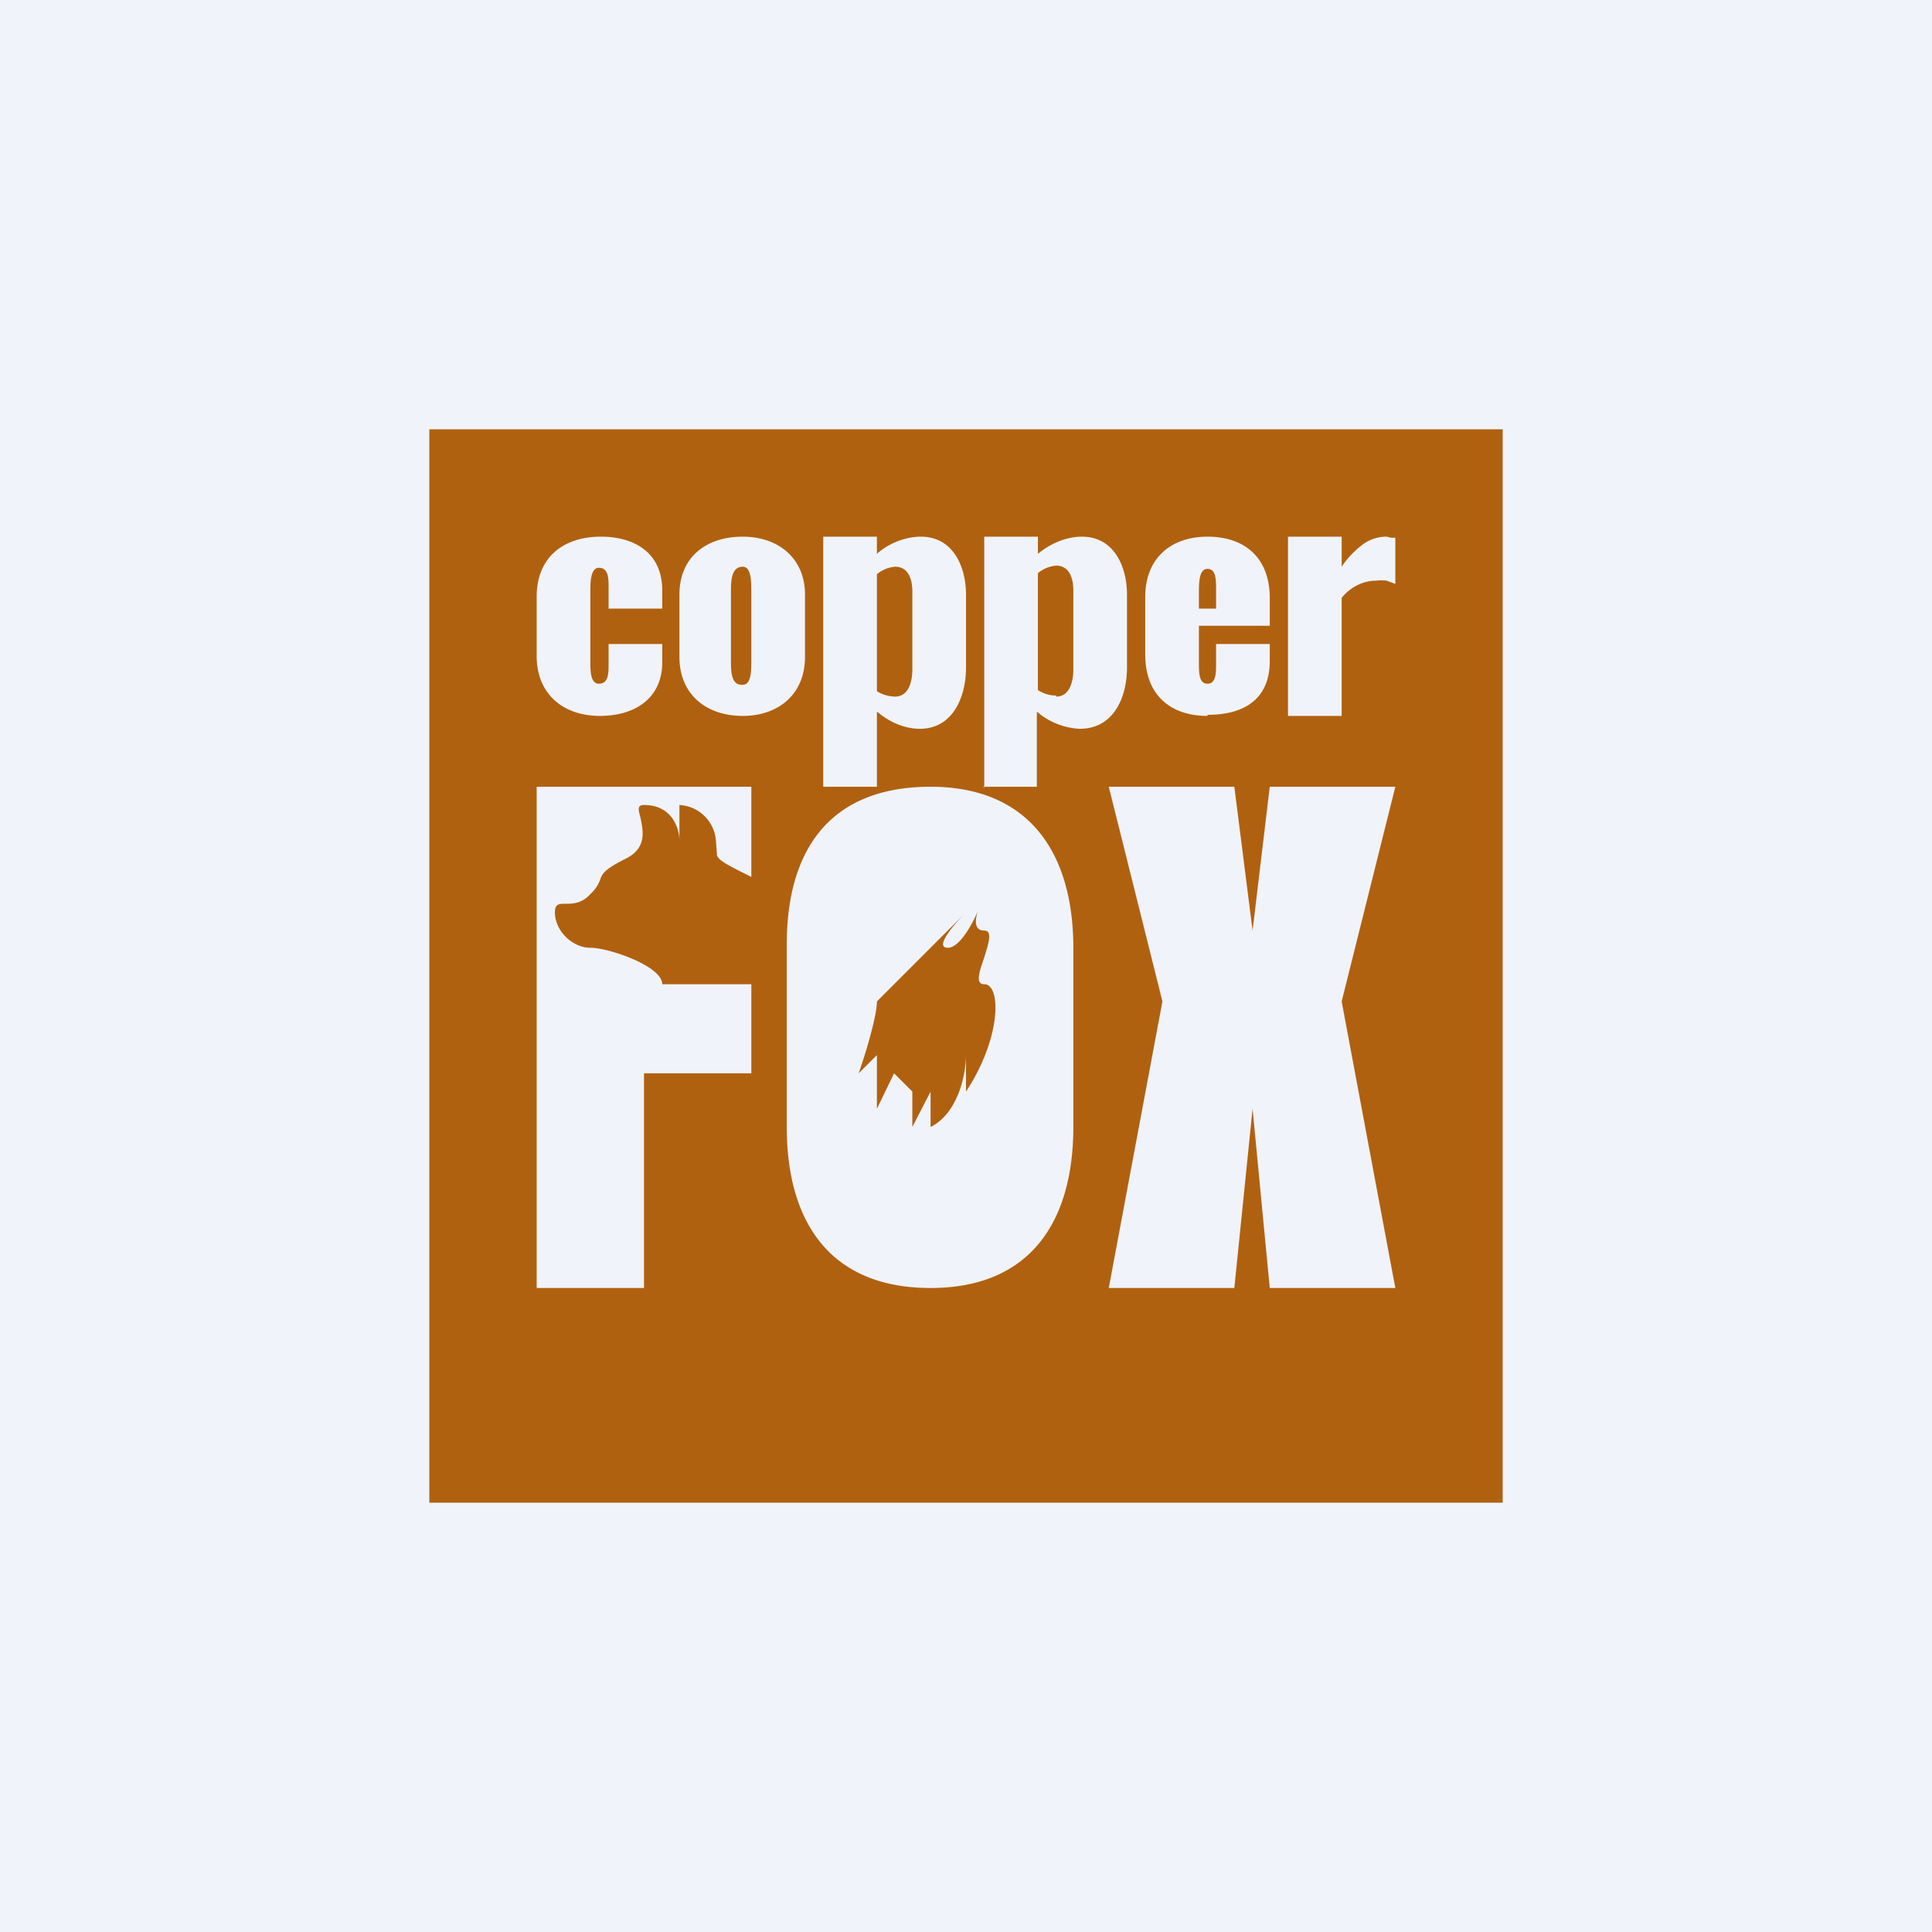
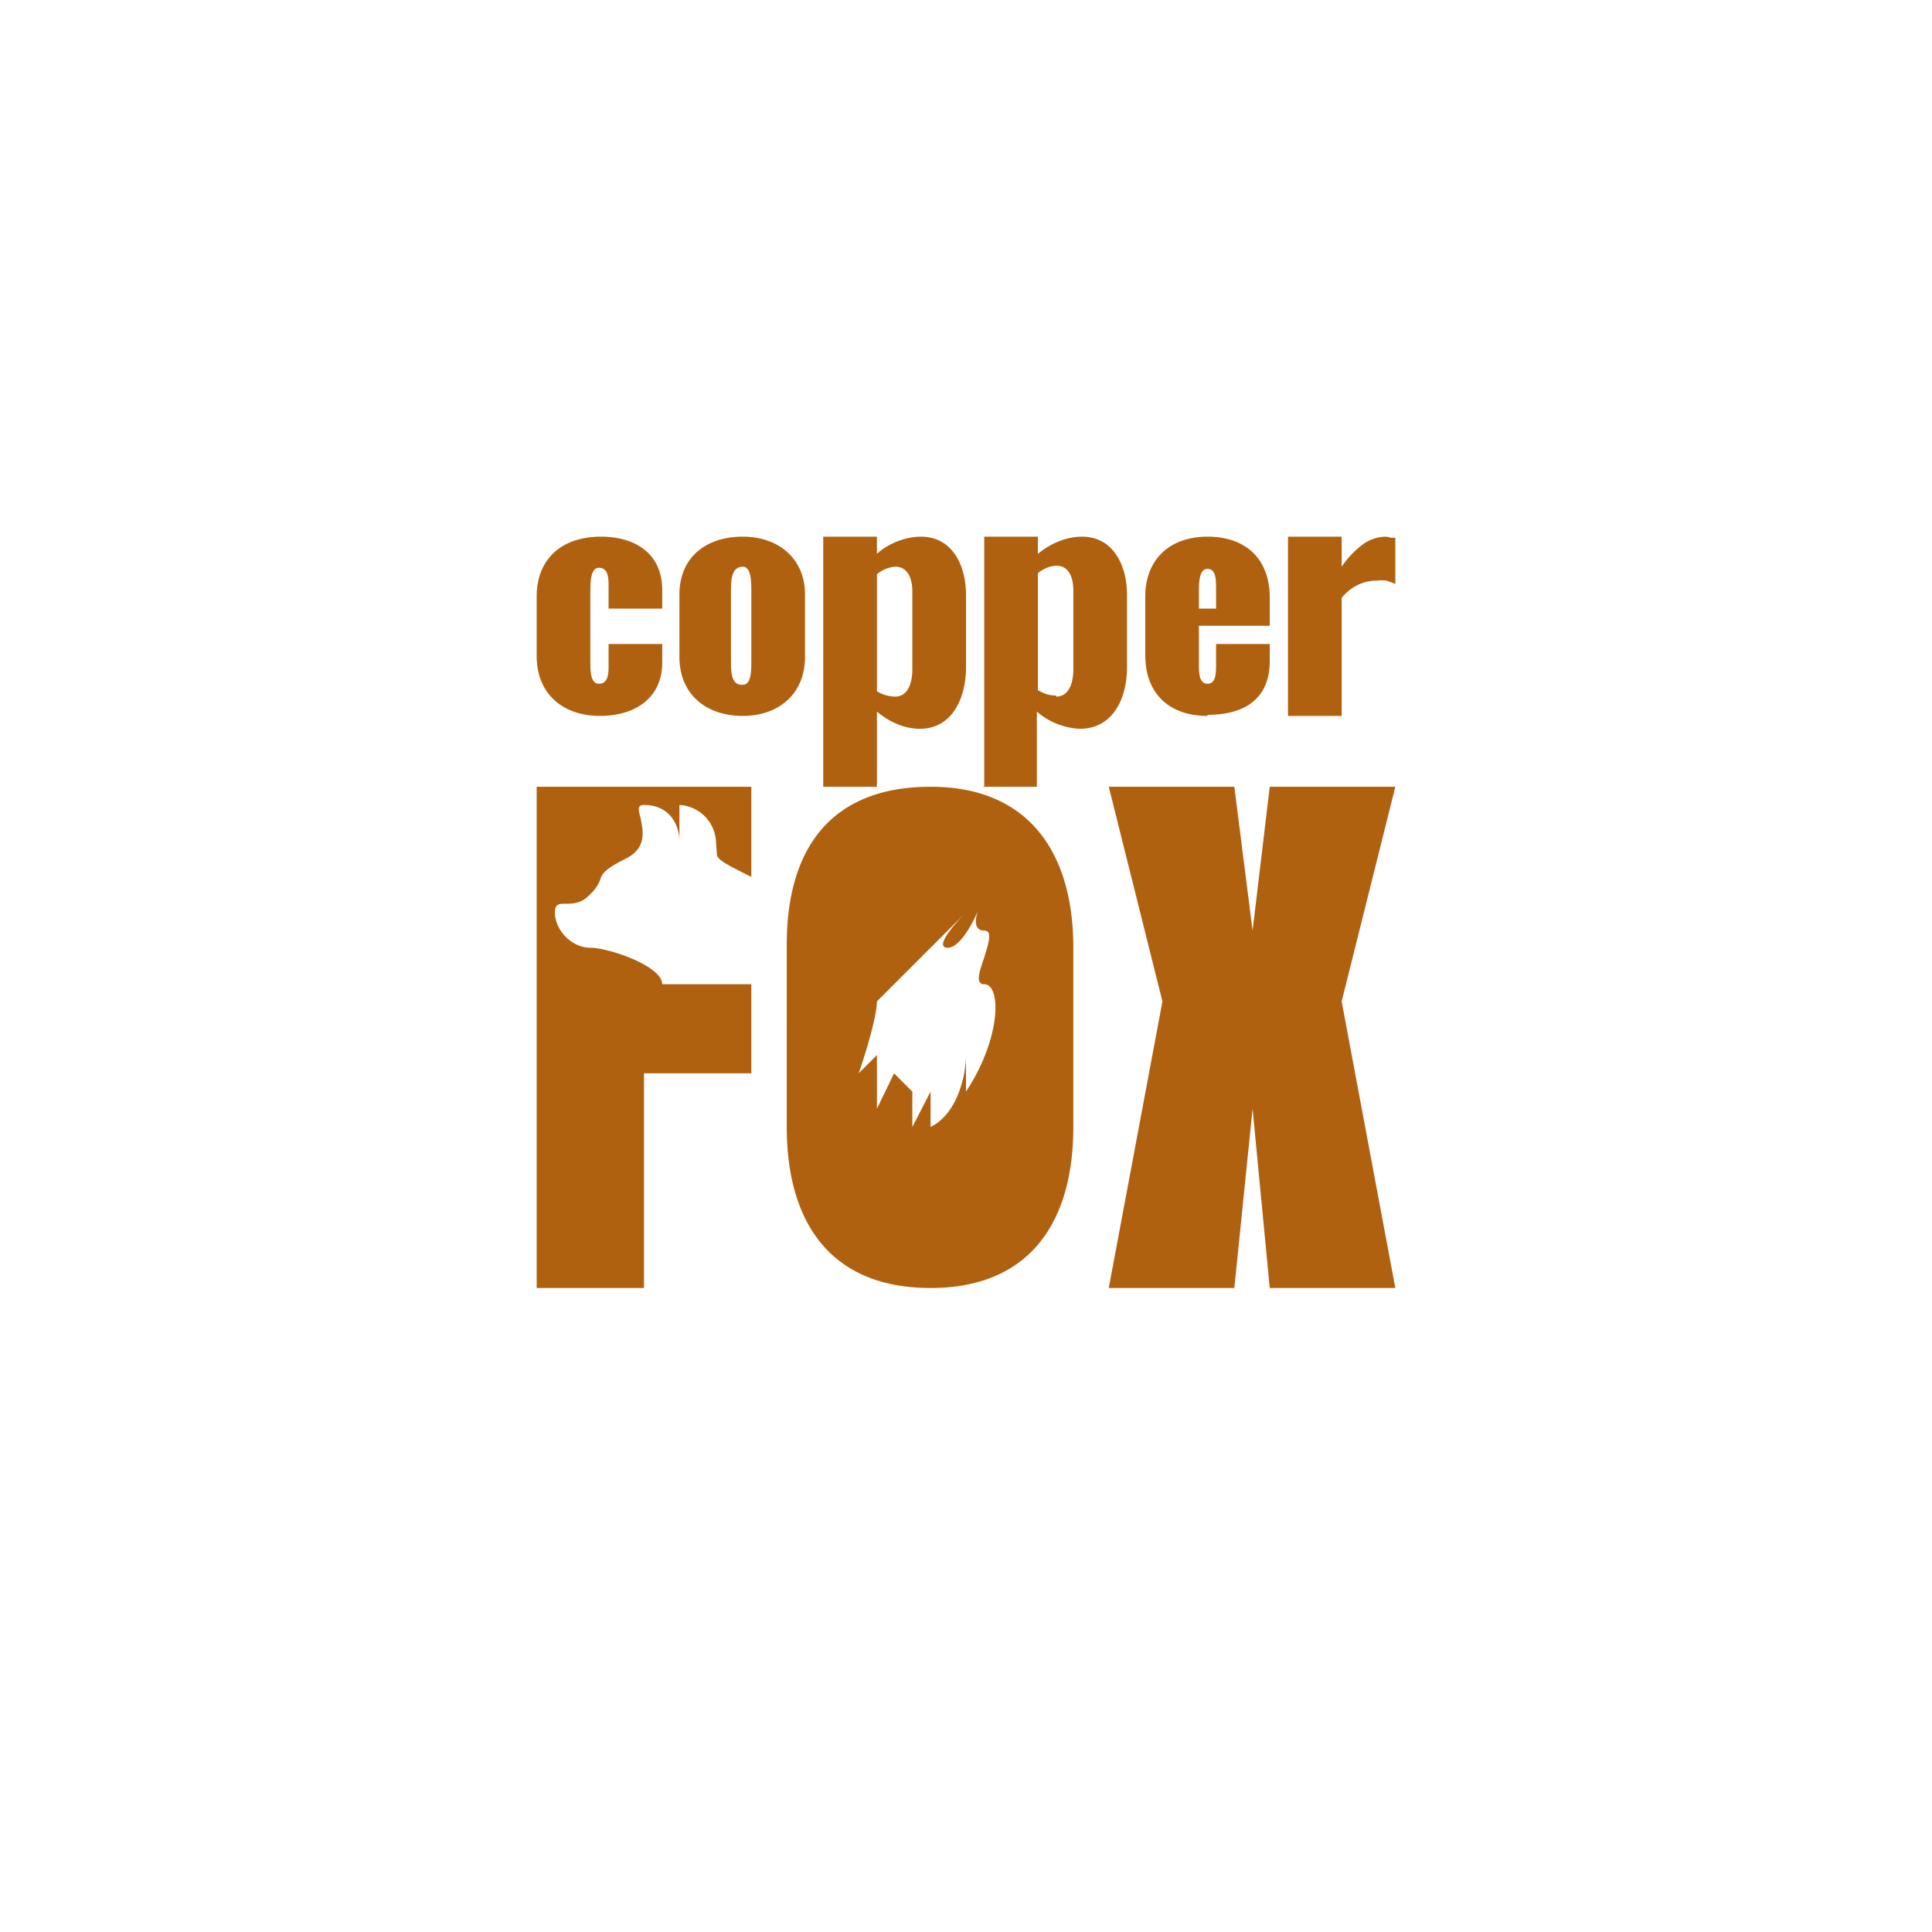
<svg xmlns="http://www.w3.org/2000/svg" width="18" height="18" viewBox="0 0 18 18">
-   <path fill="#F0F3FA" d="M0 0h18v18H0z" />
-   <path fill-rule="evenodd" d="M4 4h10v10H4V4Zm1 8V7.33h2v.84c-.22-.11-.3-.15-.32-.2l-.01-.14a.36.36 0 0 0-.34-.33v.33c0-.1-.06-.33-.33-.33-.07 0-.05.05-.03.13.02.11.06.27-.14.37-.2.1-.22.14-.24.2a.34.34 0 0 1-.09.13c-.08.09-.17.09-.23.09s-.1 0-.1.08c0 .17.16.33.33.33s.67.17.67.34H7V10H6v2H5Zm3.67 0c-.94 0-1.34-.62-1.34-1.5V8.8c0-.88.4-1.47 1.34-1.47.92 0 1.33.62 1.33 1.5v1.67c0 .88-.4 1.5-1.33 1.5Zm2.16-2.67-.5 2.67h1.17l.17-1.67.16 1.67H13l-.5-2.67.5-2h-1.17l-.16 1.34-.17-1.34h-1.17l.5 2Zm-2.66.5v.5l.16-.33.17.17v.33l.17-.33v.33c.26-.13.33-.5.33-.67v.34c.33-.5.33-1 .17-1-.09 0-.04-.13 0-.25.04-.13.08-.25 0-.25-.09 0-.09-.09-.06-.18-.07.16-.18.34-.28.34-.13 0 .06-.22.17-.33l-.83.83c0 .14-.11.5-.17.67l.17-.17ZM5.59 6.67c-.34 0-.59-.2-.59-.56v-.55c0-.36.24-.56.6-.56.31 0 .57.15.57.5v.17h-.5v-.2c0-.08 0-.18-.09-.18-.08 0-.08.14-.08.23v.63c0 .1 0 .22.08.22.09 0 .09-.1.09-.18V6h.5v.17c0 .34-.26.5-.58.5Zm1.33 0c-.34 0-.59-.2-.59-.55v-.58c0-.35.25-.54.59-.54.33 0 .58.2.58.54v.58c0 .35-.25.55-.58.55Zm0-.29c.08 0 .08-.13.08-.23v-.63c0-.1 0-.24-.08-.24-.11 0-.11.14-.11.24v.63c0 .1 0 .23.1.23Zm5.08.29h.5v-1.1c.08-.1.2-.16.32-.16a.4.4 0 0 1 .1 0l.08.03v-.43h-.04L12.92 5a.37.37 0 0 0-.22.07.85.85 0 0 0-.2.21V5H12v1.67Zm-.75 0c-.35 0-.58-.2-.58-.57v-.54c0-.35.23-.56.58-.56.36 0 .58.21.58.57v.26h-.66v.34c0 .1 0 .2.08.2s.08-.1.08-.19V6h.5v.16c0 .33-.21.5-.58.5Zm.08-1V5.5c0-.1 0-.2-.08-.2s-.08.13-.08.23v.14h.16ZM7.67 5v2.33h.5v-.7c.12.1.26.16.4.16.31 0 .43-.3.43-.57v-.68C9 5.28 8.88 5 8.58 5c-.14 0-.3.06-.41.16V5h-.5Zm.83 1.24c0 .1-.03.25-.16.25a.33.33 0 0 1-.17-.05V5.35a.3.3 0 0 1 .17-.07c.13 0 .16.13.16.23v.73Zm.67 1.1V5h.5v.16c.12-.1.27-.16.41-.16.3 0 .42.28.42.54v.68c0 .27-.12.57-.44.57a.66.66 0 0 1-.4-.16v.7h-.5Zm.67-.85c.13 0 .16-.15.16-.25V5.5c0-.1-.03-.23-.16-.23a.3.3 0 0 0-.17.07v1.09c.05.03.1.05.17.05Z" fill="#B06110" />
+   <path fill-rule="evenodd" d="M4 4v10H4V4Zm1 8V7.33h2v.84c-.22-.11-.3-.15-.32-.2l-.01-.14a.36.36 0 0 0-.34-.33v.33c0-.1-.06-.33-.33-.33-.07 0-.05.05-.03.13.02.11.06.27-.14.37-.2.1-.22.14-.24.2a.34.34 0 0 1-.09.13c-.08.09-.17.09-.23.09s-.1 0-.1.08c0 .17.16.33.33.33s.67.17.67.34H7V10H6v2H5Zm3.67 0c-.94 0-1.34-.62-1.34-1.5V8.8c0-.88.4-1.47 1.34-1.47.92 0 1.33.62 1.33 1.5v1.67c0 .88-.4 1.5-1.33 1.5Zm2.16-2.67-.5 2.67h1.17l.17-1.67.16 1.67H13l-.5-2.67.5-2h-1.17l-.16 1.34-.17-1.34h-1.17l.5 2Zm-2.66.5v.5l.16-.33.17.17v.33l.17-.33v.33c.26-.13.33-.5.33-.67v.34c.33-.5.33-1 .17-1-.09 0-.04-.13 0-.25.04-.13.08-.25 0-.25-.09 0-.09-.09-.06-.18-.07.16-.18.34-.28.34-.13 0 .06-.22.17-.33l-.83.83c0 .14-.11.5-.17.67l.17-.17ZM5.59 6.67c-.34 0-.59-.2-.59-.56v-.55c0-.36.24-.56.6-.56.31 0 .57.15.57.5v.17h-.5v-.2c0-.08 0-.18-.09-.18-.08 0-.08.14-.08.23v.63c0 .1 0 .22.08.22.09 0 .09-.1.09-.18V6h.5v.17c0 .34-.26.5-.58.5Zm1.33 0c-.34 0-.59-.2-.59-.55v-.58c0-.35.25-.54.59-.54.33 0 .58.2.58.54v.58c0 .35-.25.55-.58.55Zm0-.29c.08 0 .08-.13.08-.23v-.63c0-.1 0-.24-.08-.24-.11 0-.11.14-.11.24v.63c0 .1 0 .23.1.23Zm5.08.29h.5v-1.1c.08-.1.2-.16.32-.16a.4.4 0 0 1 .1 0l.08.03v-.43h-.04L12.92 5a.37.37 0 0 0-.22.07.85.85 0 0 0-.2.21V5H12v1.67Zm-.75 0c-.35 0-.58-.2-.58-.57v-.54c0-.35.23-.56.58-.56.36 0 .58.21.58.57v.26h-.66v.34c0 .1 0 .2.08.2s.08-.1.08-.19V6h.5v.16c0 .33-.21.5-.58.5Zm.08-1V5.5c0-.1 0-.2-.08-.2s-.08.13-.08.23v.14h.16ZM7.67 5v2.33h.5v-.7c.12.1.26.16.4.16.31 0 .43-.3.43-.57v-.68C9 5.28 8.88 5 8.58 5c-.14 0-.3.06-.41.16V5h-.5Zm.83 1.24c0 .1-.03.25-.16.25a.33.33 0 0 1-.17-.05V5.35a.3.3 0 0 1 .17-.07c.13 0 .16.13.16.23v.73Zm.67 1.1V5h.5v.16c.12-.1.27-.16.41-.16.3 0 .42.28.42.54v.68c0 .27-.12.57-.44.57a.66.66 0 0 1-.4-.16v.7h-.5Zm.67-.85c.13 0 .16-.15.16-.25V5.5c0-.1-.03-.23-.16-.23a.3.3 0 0 0-.17.07v1.09c.05.03.1.05.17.05Z" fill="#B06110" />
</svg>